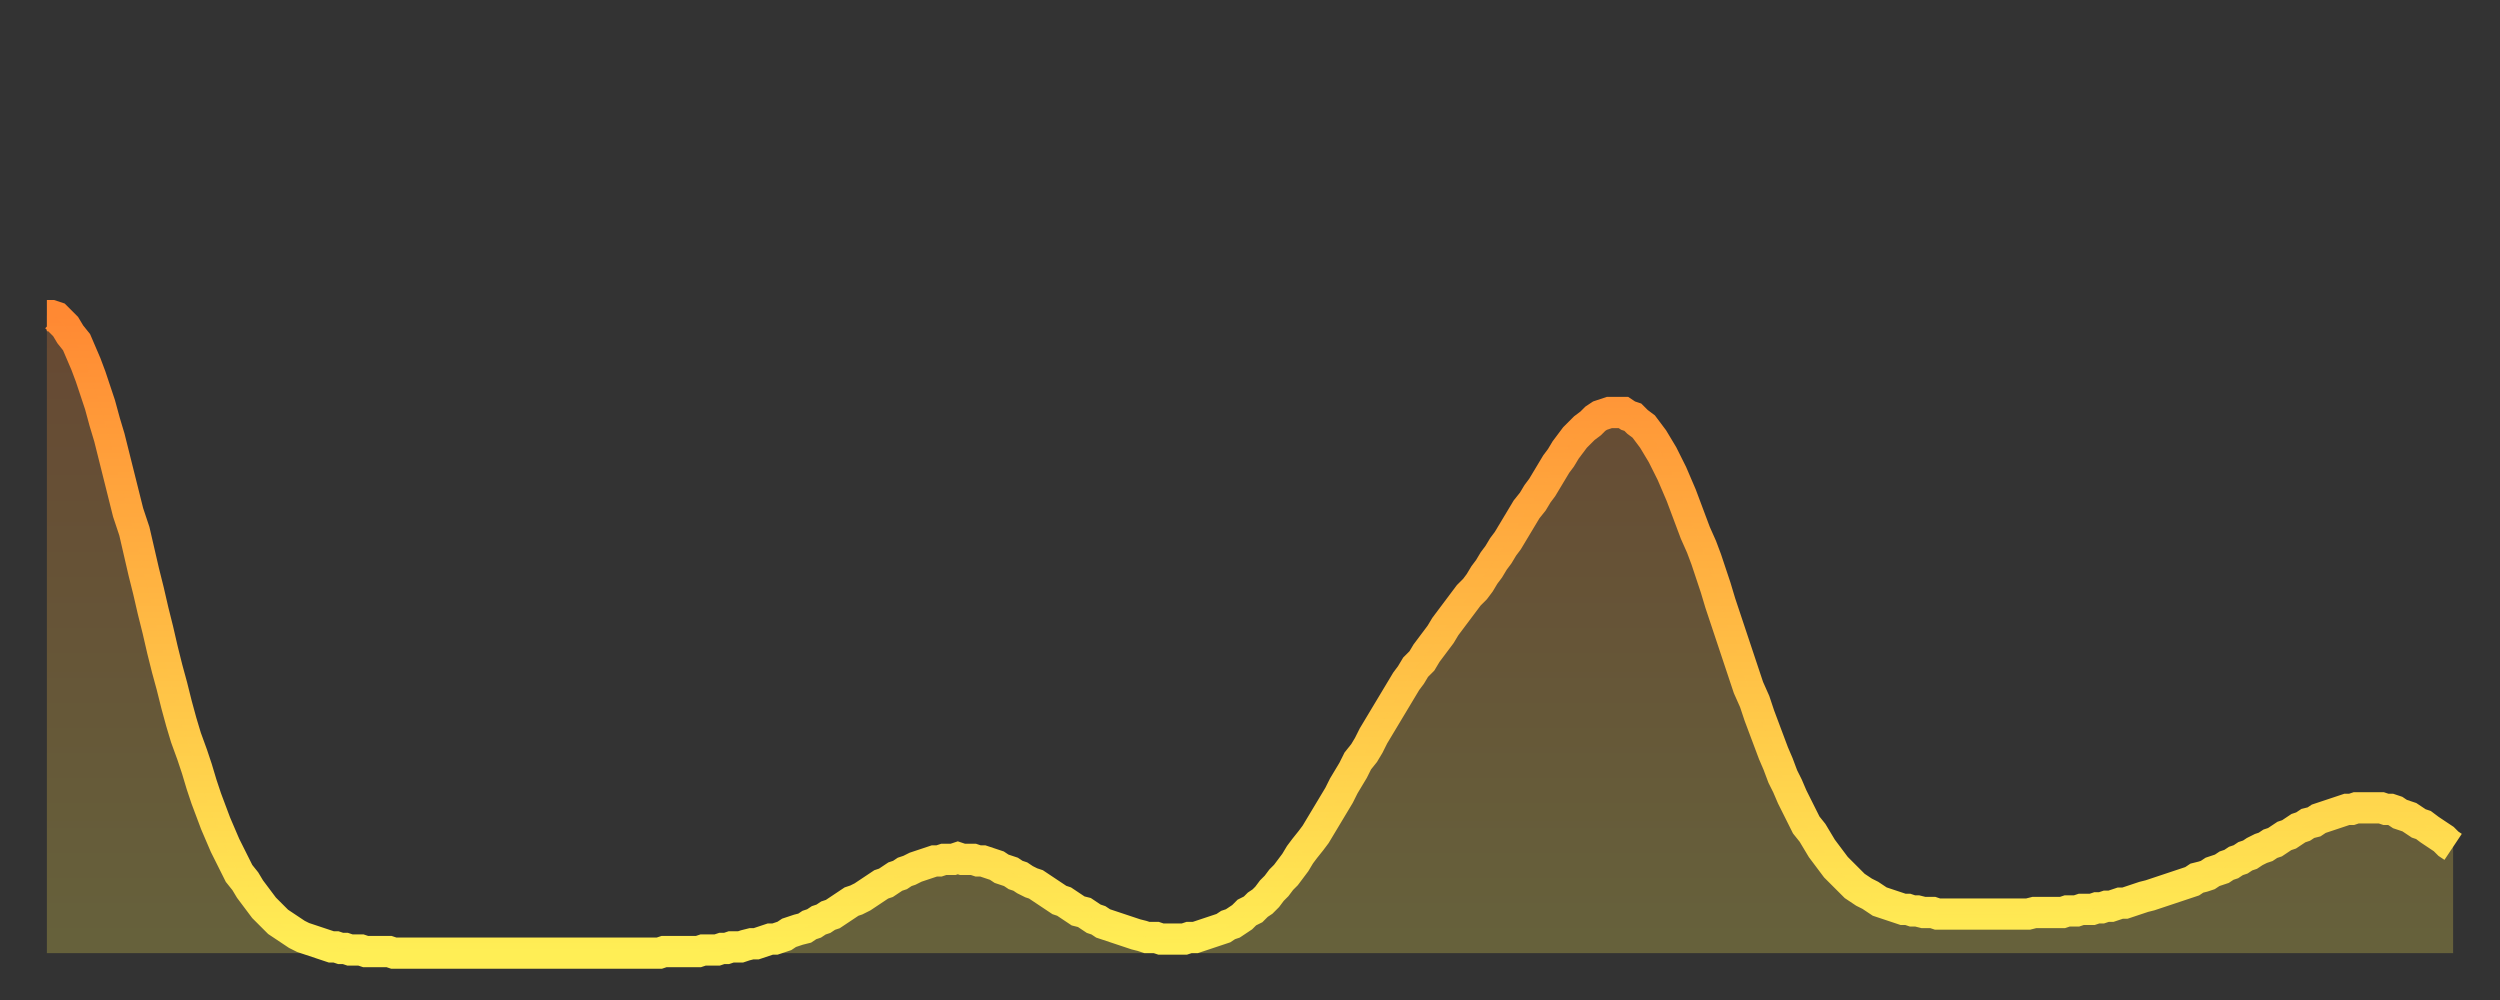
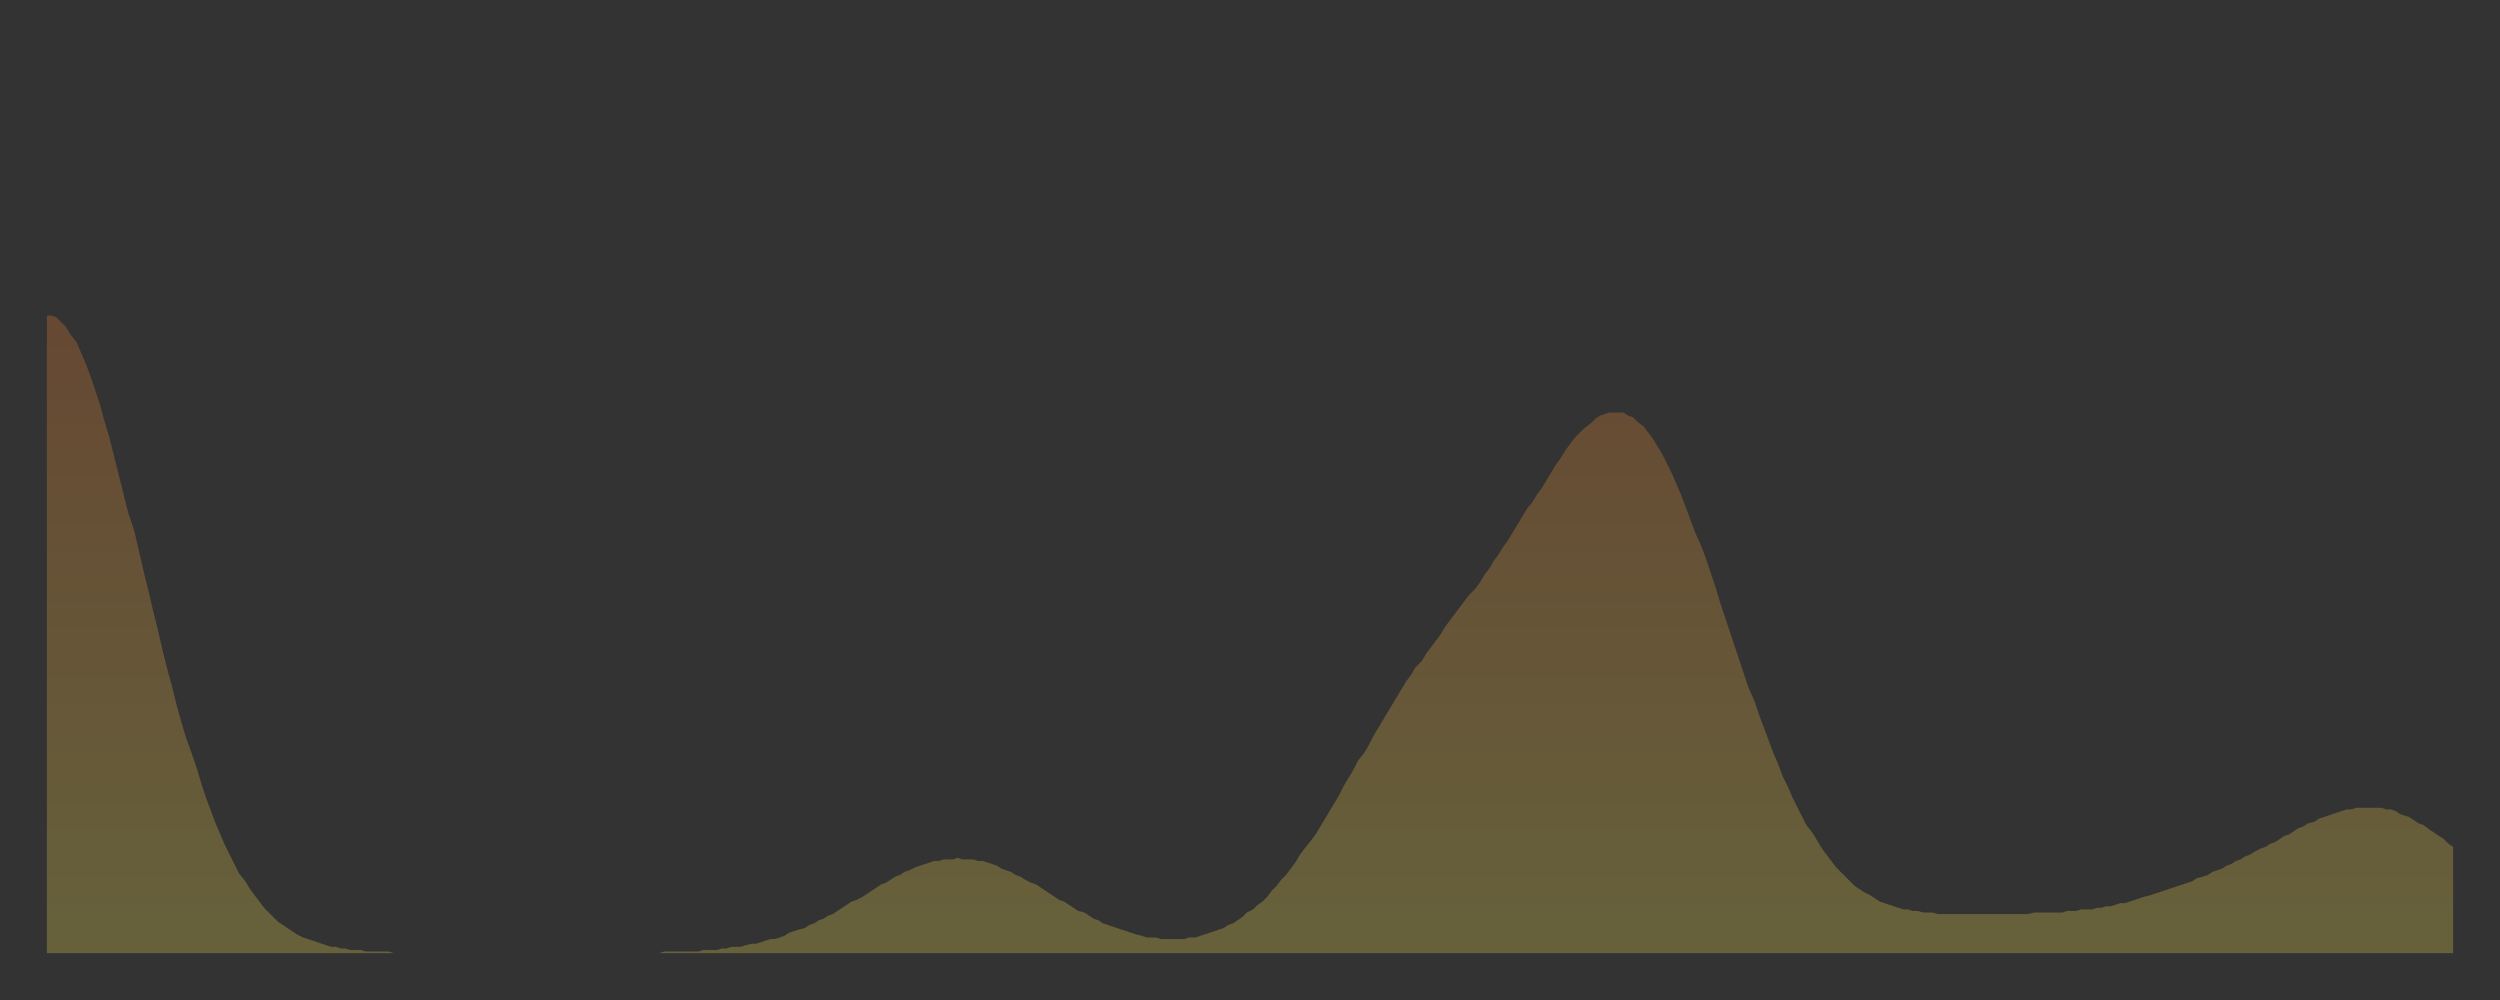
<svg xmlns="http://www.w3.org/2000/svg" baseProfile="full" height="64" version="1.1" width="160">
  <rect width="100%" height="100%" fill="#333333" stroke="none" />
  <defs>
    <linearGradient id="id20158" x1="0" x2="0" y1="0" y2="1">
      <stop offset="0%" stop-color="#ff8933" />
      <stop offset="50%" stop-color="#ffbb44" />
      <stop offset="100%" stop-color="#ffee55" />
    </linearGradient>
  </defs>
  <g transform="translate(3,3)">
    <g>
-       <path d="M 0.0 17.2 0.3 17.2 0.6 17.3 0.9 17.6 1.2 17.9 1.5 18.4 1.9 18.9 2.2 19.6 2.5 20.3 2.8 21.1 3.1 22.0 3.4 22.9 3.7 24.0 4.0 25.0 4.3 26.2 4.6 27.4 4.9 28.6 5.2 29.8 5.6 31.0 5.9 32.3 6.2 33.6 6.5 34.8 6.8 36.1 7.1 37.3 7.4 38.6 7.7 39.8 8.0 40.9 8.3 42.1 8.6 43.2 8.9 44.2 9.3 45.3 9.6 46.2 9.9 47.2 10.2 48.1 10.5 48.9 10.8 49.7 11.1 50.4 11.4 51.1 11.7 51.7 12.0 52.3 12.3 52.9 12.7 53.4 13.0 53.9 13.3 54.3 13.6 54.7 13.9 55.1 14.2 55.4 14.5 55.7 14.8 56.0 15.1 56.2 15.4 56.4 15.7 56.6 16.0 56.8 16.4 57.0 16.7 57.1 17.0 57.2 17.3 57.3 17.6 57.4 17.9 57.5 18.2 57.6 18.5 57.6 18.8 57.7 19.1 57.7 19.4 57.8 19.8 57.8 20.1 57.8 20.4 57.9 20.7 57.9 21.0 57.9 21.3 57.9 21.6 57.9 21.9 57.9 22.2 58.0 22.5 58.0 22.8 58.0 23.1 58.0 23.5 58.0 23.8 58.0 24.1 58.0 24.4 58.0 24.7 58.0 25.0 58.0 25.3 58.0 25.6 58.0 25.9 58.0 26.2 58.0 26.5 58.0 26.8 58.0 27.2 58.0 27.5 58.0 27.8 58.0 28.1 58.0 28.4 58.0 28.7 58.0 29.0 58.0 29.3 58.0 29.6 58.0 29.9 58.0 30.2 58.0 30.6 58.0 30.9 58.0 31.2 58.0 31.5 58.0 31.8 58.0 32.1 58.0 32.4 58.0 32.7 58.0 33.0 58.0 33.3 58.0 33.6 58.0 33.9 58.0 34.3 58.0 34.6 58.0 34.9 58.0 35.2 58.0 35.5 58.0 35.8 58.0 36.1 58.0 36.4 58.0 36.7 58.0 37.0 58.0 37.3 58.0 37.7 58.0 38.0 58.0 38.3 58.0 38.6 58.0 38.9 58.0 39.2 58.0 39.5 57.9 39.8 57.9 40.1 57.9 40.4 57.9 40.7 57.9 41.0 57.9 41.4 57.9 41.7 57.9 42.0 57.8 42.3 57.8 42.6 57.8 42.9 57.8 43.2 57.7 43.5 57.7 43.8 57.6 44.1 57.6 44.4 57.6 44.7 57.5 45.1 57.4 45.4 57.4 45.7 57.3 46.0 57.2 46.3 57.1 46.6 57.1 46.9 57.0 47.2 56.9 47.5 56.7 47.8 56.6 48.1 56.5 48.5 56.4 48.8 56.2 49.1 56.1 49.4 55.9 49.7 55.8 50.0 55.6 50.3 55.5 50.6 55.3 50.9 55.1 51.2 54.9 51.5 54.7 51.8 54.6 52.2 54.4 52.5 54.2 52.8 54.0 53.1 53.8 53.4 53.6 53.7 53.5 54.0 53.3 54.3 53.1 54.6 53.0 54.9 52.8 55.2 52.7 55.6 52.5 55.9 52.4 56.2 52.3 56.5 52.2 56.8 52.1 57.1 52.1 57.4 52.0 57.7 52.0 58.0 52.0 58.3 51.9 58.6 52.0 58.9 52.0 59.3 52.0 59.6 52.1 59.9 52.1 60.2 52.2 60.5 52.3 60.8 52.4 61.1 52.6 61.4 52.7 61.7 52.8 62.0 53.0 62.3 53.1 62.6 53.3 63.0 53.5 63.3 53.6 63.6 53.8 63.9 54.0 64.2 54.2 64.5 54.4 64.8 54.6 65.1 54.7 65.4 54.9 65.7 55.1 66.0 55.3 66.4 55.4 66.7 55.6 67.0 55.8 67.3 55.9 67.6 56.1 67.9 56.2 68.2 56.3 68.5 56.4 68.8 56.5 69.1 56.6 69.4 56.7 69.7 56.8 70.1 56.9 70.4 57.0 70.7 57.0 71.0 57.0 71.3 57.1 71.6 57.1 71.9 57.1 72.2 57.1 72.5 57.1 72.8 57.1 73.1 57.0 73.5 57.0 73.8 56.9 74.1 56.8 74.4 56.7 74.7 56.6 75.0 56.5 75.3 56.4 75.6 56.2 75.9 56.1 76.2 55.9 76.5 55.7 76.8 55.4 77.2 55.2 77.5 54.9 77.8 54.7 78.1 54.4 78.4 54.0 78.7 53.7 79.0 53.3 79.3 53.0 79.6 52.6 79.9 52.2 80.2 51.7 80.5 51.3 80.9 50.8 81.2 50.4 81.5 49.9 81.8 49.4 82.1 48.9 82.4 48.4 82.7 47.9 83.0 47.3 83.3 46.8 83.6 46.3 83.9 45.7 84.3 45.2 84.6 44.7 84.9 44.1 85.2 43.6 85.5 43.1 85.8 42.6 86.1 42.1 86.4 41.6 86.7 41.1 87.0 40.6 87.3 40.2 87.6 39.7 88.0 39.3 88.3 38.8 88.6 38.4 88.9 38.0 89.2 37.6 89.5 37.1 89.8 36.7 90.1 36.3 90.4 35.9 90.7 35.5 91.0 35.1 91.4 34.7 91.7 34.3 92.0 33.8 92.3 33.4 92.6 32.9 92.9 32.5 93.2 32.0 93.5 31.6 93.8 31.1 94.1 30.6 94.4 30.1 94.7 29.6 95.1 29.1 95.4 28.6 95.7 28.2 96.0 27.7 96.3 27.2 96.6 26.7 96.9 26.3 97.2 25.8 97.5 25.4 97.8 25.0 98.1 24.7 98.4 24.4 98.8 24.1 99.1 23.8 99.4 23.6 99.7 23.5 100.0 23.4 100.3 23.4 100.6 23.4 100.9 23.4 101.2 23.6 101.5 23.7 101.8 24.0 102.2 24.3 102.5 24.7 102.8 25.1 103.1 25.6 103.4 26.1 103.7 26.7 104.0 27.3 104.3 28.0 104.6 28.7 104.9 29.5 105.2 30.3 105.5 31.1 105.9 32.0 106.2 32.8 106.5 33.7 106.8 34.6 107.1 35.6 107.4 36.5 107.7 37.4 108.0 38.3 108.3 39.2 108.6 40.1 108.9 41.0 109.3 41.9 109.6 42.8 109.9 43.6 110.2 44.4 110.5 45.2 110.8 45.9 111.1 46.7 111.4 47.3 111.7 48.0 112.0 48.6 112.3 49.2 112.6 49.8 113.0 50.3 113.3 50.8 113.6 51.3 113.9 51.7 114.2 52.1 114.5 52.5 114.8 52.8 115.1 53.1 115.4 53.4 115.7 53.7 116.0 53.9 116.3 54.1 116.7 54.3 117.0 54.5 117.3 54.7 117.6 54.8 117.9 54.9 118.2 55.0 118.5 55.1 118.8 55.2 119.1 55.2 119.4 55.3 119.7 55.3 120.1 55.4 120.4 55.4 120.7 55.4 121.0 55.5 121.3 55.5 121.6 55.5 121.9 55.5 122.2 55.5 122.5 55.5 122.8 55.5 123.1 55.5 123.4 55.5 123.8 55.5 124.1 55.5 124.4 55.5 124.7 55.5 125.0 55.5 125.3 55.5 125.6 55.5 125.9 55.5 126.2 55.5 126.5 55.5 126.8 55.5 127.2 55.4 127.5 55.4 127.8 55.4 128.1 55.4 128.4 55.4 128.7 55.4 129.0 55.4 129.3 55.3 129.6 55.3 129.9 55.3 130.2 55.2 130.5 55.2 130.9 55.2 131.2 55.1 131.5 55.1 131.8 55.0 132.1 55.0 132.4 54.9 132.7 54.8 133.0 54.8 133.3 54.7 133.6 54.6 133.9 54.5 134.2 54.4 134.6 54.3 134.9 54.2 135.2 54.1 135.5 54.0 135.8 53.9 136.1 53.8 136.4 53.7 136.7 53.6 137.0 53.5 137.3 53.4 137.6 53.2 138.0 53.1 138.3 53.0 138.6 52.8 138.9 52.7 139.2 52.6 139.5 52.4 139.8 52.3 140.1 52.1 140.4 52.0 140.7 51.8 141.0 51.7 141.3 51.5 141.7 51.3 142.0 51.2 142.3 51.0 142.6 50.9 142.9 50.7 143.2 50.5 143.5 50.4 143.8 50.2 144.1 50.0 144.4 49.9 144.7 49.7 145.1 49.6 145.4 49.4 145.7 49.3 146.0 49.2 146.3 49.1 146.6 49.0 146.9 48.9 147.2 48.8 147.5 48.8 147.8 48.7 148.1 48.7 148.4 48.7 148.8 48.7 149.1 48.7 149.4 48.7 149.7 48.8 150.0 48.8 150.3 48.9 150.6 49.1 150.9 49.2 151.2 49.3 151.5 49.5 151.8 49.7 152.1 49.8 152.5 50.1 152.8 50.3 153.1 50.5 153.4 50.7 153.7 51.0 154.0 51.2" fill="none" id="graph-curve" opacity="1" stroke="url(#id20158)" stroke-width="2" />
      <path d="M 0 58 L 0.0 17.2 0.3 17.2 0.6 17.3 0.9 17.6 1.2 17.9 1.5 18.4 1.9 18.9 2.2 19.6 2.5 20.3 2.8 21.1 3.1 22.0 3.4 22.9 3.7 24.0 4.0 25.0 4.3 26.2 4.6 27.4 4.9 28.6 5.2 29.8 5.6 31.0 5.9 32.3 6.2 33.6 6.5 34.8 6.8 36.1 7.1 37.3 7.4 38.6 7.7 39.8 8.0 40.9 8.3 42.1 8.6 43.2 8.9 44.2 9.3 45.3 9.6 46.2 9.9 47.2 10.2 48.1 10.5 48.9 10.8 49.7 11.1 50.4 11.4 51.1 11.7 51.7 12.0 52.3 12.3 52.9 12.7 53.4 13.0 53.9 13.3 54.3 13.6 54.7 13.9 55.1 14.2 55.4 14.5 55.7 14.8 56.0 15.1 56.2 15.4 56.4 15.7 56.6 16.0 56.8 16.4 57.0 16.7 57.1 17.0 57.2 17.3 57.3 17.6 57.4 17.9 57.5 18.2 57.6 18.5 57.6 18.8 57.7 19.1 57.7 19.4 57.8 19.8 57.8 20.1 57.8 20.4 57.9 20.7 57.9 21.0 57.9 21.3 57.9 21.6 57.9 21.9 57.9 22.2 58.0 22.5 58.0 22.8 58.0 23.1 58.0 23.5 58.0 23.8 58.0 24.1 58.0 24.4 58.0 24.7 58.0 25.0 58.0 25.3 58.0 25.6 58.0 25.9 58.0 26.2 58.0 26.5 58.0 26.8 58.0 27.2 58.0 27.5 58.0 27.8 58.0 28.1 58.0 28.4 58.0 28.7 58.0 29.0 58.0 29.3 58.0 29.6 58.0 29.9 58.0 30.2 58.0 30.6 58.0 30.9 58.0 31.2 58.0 31.5 58.0 31.8 58.0 32.1 58.0 32.4 58.0 32.7 58.0 33.0 58.0 33.3 58.0 33.6 58.0 33.9 58.0 34.3 58.0 34.6 58.0 34.9 58.0 35.2 58.0 35.5 58.0 35.8 58.0 36.1 58.0 36.4 58.0 36.7 58.0 37.0 58.0 37.3 58.0 37.7 58.0 38.0 58.0 38.3 58.0 38.6 58.0 38.9 58.0 39.2 58.0 39.5 57.9 39.8 57.9 40.1 57.9 40.4 57.9 40.7 57.9 41.0 57.9 41.4 57.9 41.7 57.9 42.0 57.8 42.3 57.8 42.6 57.8 42.9 57.8 43.2 57.7 43.5 57.7 43.8 57.6 44.1 57.6 44.4 57.6 44.7 57.5 45.1 57.4 45.4 57.4 45.7 57.3 46.0 57.2 46.3 57.1 46.6 57.1 46.9 57.0 47.2 56.9 47.5 56.7 47.8 56.6 48.1 56.5 48.5 56.4 48.8 56.2 49.1 56.1 49.4 55.9 49.7 55.8 50.0 55.6 50.3 55.5 50.6 55.3 50.9 55.1 51.2 54.9 51.5 54.7 51.8 54.6 52.2 54.4 52.5 54.2 52.8 54.0 53.1 53.8 53.4 53.6 53.7 53.5 54.0 53.3 54.3 53.1 54.6 53.0 54.9 52.8 55.2 52.7 55.6 52.5 55.9 52.4 56.2 52.3 56.5 52.2 56.8 52.1 57.1 52.1 57.4 52.0 57.7 52.0 58.0 52.0 58.3 51.9 58.6 52.0 58.9 52.0 59.3 52.0 59.6 52.1 59.9 52.1 60.2 52.2 60.5 52.3 60.8 52.4 61.1 52.6 61.4 52.7 61.7 52.8 62.0 53.0 62.3 53.1 62.6 53.3 63.0 53.5 63.3 53.6 63.6 53.8 63.9 54.0 64.2 54.2 64.5 54.4 64.8 54.6 65.1 54.7 65.4 54.9 65.7 55.1 66.0 55.3 66.4 55.4 66.7 55.6 67.0 55.8 67.3 55.9 67.6 56.1 67.9 56.2 68.2 56.3 68.5 56.4 68.8 56.5 69.1 56.6 69.4 56.7 69.7 56.8 70.1 56.9 70.4 57.0 70.7 57.0 71.0 57.0 71.3 57.1 71.6 57.1 71.9 57.1 72.2 57.1 72.5 57.1 72.8 57.1 73.1 57.0 73.5 57.0 73.8 56.9 74.1 56.8 74.4 56.7 74.7 56.6 75.0 56.5 75.3 56.4 75.6 56.2 75.9 56.1 76.2 55.9 76.5 55.7 76.8 55.4 77.2 55.2 77.5 54.9 77.8 54.7 78.1 54.4 78.4 54.0 78.7 53.7 79.0 53.3 79.3 53.0 79.6 52.6 79.9 52.2 80.2 51.7 80.5 51.3 80.9 50.8 81.2 50.4 81.5 49.9 81.8 49.4 82.1 48.9 82.4 48.4 82.7 47.9 83.0 47.3 83.3 46.8 83.6 46.3 83.9 45.7 84.3 45.2 84.6 44.7 84.9 44.1 85.2 43.6 85.5 43.1 85.8 42.6 86.1 42.1 86.4 41.6 86.7 41.1 87.0 40.6 87.3 40.2 87.6 39.7 88.0 39.3 88.3 38.8 88.6 38.4 88.9 38.0 89.2 37.6 89.5 37.1 89.8 36.7 90.1 36.3 90.4 35.9 90.7 35.5 91.0 35.1 91.4 34.7 91.7 34.3 92.0 33.8 92.3 33.4 92.6 32.9 92.9 32.5 93.2 32.0 93.5 31.6 93.8 31.1 94.1 30.6 94.4 30.1 94.7 29.6 95.1 29.1 95.4 28.6 95.7 28.2 96.0 27.7 96.3 27.2 96.6 26.7 96.9 26.3 97.2 25.8 97.5 25.4 97.8 25.0 98.1 24.7 98.4 24.4 98.8 24.1 99.1 23.8 99.4 23.6 99.7 23.5 100.0 23.4 100.3 23.4 100.6 23.4 100.9 23.4 101.2 23.6 101.5 23.7 101.8 24.0 102.2 24.3 102.5 24.7 102.8 25.1 103.1 25.6 103.4 26.1 103.7 26.7 104.0 27.3 104.3 28.0 104.6 28.7 104.9 29.5 105.2 30.3 105.5 31.1 105.9 32.0 106.2 32.8 106.5 33.7 106.8 34.6 107.1 35.6 107.4 36.5 107.7 37.4 108.0 38.3 108.3 39.2 108.6 40.1 108.9 41.0 109.3 41.9 109.6 42.8 109.9 43.6 110.2 44.4 110.5 45.2 110.8 45.9 111.1 46.7 111.4 47.3 111.7 48.0 112.0 48.6 112.3 49.2 112.6 49.8 113.0 50.3 113.3 50.8 113.6 51.3 113.9 51.7 114.2 52.1 114.5 52.5 114.8 52.8 115.1 53.1 115.4 53.4 115.7 53.7 116.0 53.9 116.3 54.1 116.7 54.3 117.0 54.5 117.3 54.7 117.6 54.8 117.9 54.9 118.2 55.0 118.5 55.1 118.8 55.2 119.1 55.2 119.4 55.3 119.7 55.3 120.1 55.4 120.4 55.4 120.7 55.4 121.0 55.5 121.3 55.5 121.6 55.5 121.9 55.5 122.2 55.5 122.5 55.5 122.8 55.5 123.1 55.5 123.4 55.5 123.8 55.5 124.1 55.5 124.4 55.5 124.7 55.5 125.0 55.5 125.3 55.5 125.6 55.5 125.9 55.5 126.2 55.5 126.5 55.5 126.8 55.5 127.2 55.4 127.5 55.4 127.8 55.4 128.1 55.4 128.4 55.4 128.7 55.4 129.0 55.4 129.3 55.3 129.6 55.3 129.9 55.3 130.2 55.2 130.5 55.2 130.9 55.2 131.2 55.1 131.5 55.1 131.8 55.0 132.1 55.0 132.4 54.9 132.7 54.8 133.0 54.8 133.3 54.7 133.6 54.6 133.9 54.5 134.2 54.4 134.6 54.3 134.9 54.2 135.2 54.1 135.5 54.0 135.8 53.9 136.1 53.8 136.4 53.7 136.7 53.6 137.0 53.5 137.3 53.4 137.6 53.2 138.0 53.1 138.3 53.0 138.6 52.8 138.9 52.7 139.2 52.6 139.5 52.4 139.8 52.3 140.1 52.1 140.4 52.0 140.7 51.8 141.0 51.7 141.3 51.5 141.7 51.3 142.0 51.2 142.3 51.0 142.6 50.9 142.9 50.7 143.2 50.5 143.5 50.4 143.8 50.2 144.1 50.0 144.4 49.9 144.7 49.7 145.1 49.6 145.4 49.4 145.7 49.3 146.0 49.2 146.3 49.1 146.6 49.0 146.9 48.9 147.2 48.8 147.5 48.8 147.8 48.7 148.1 48.7 148.4 48.7 148.8 48.7 149.1 48.7 149.4 48.7 149.7 48.8 150.0 48.8 150.3 48.9 150.6 49.1 150.9 49.2 151.2 49.3 151.5 49.5 151.8 49.7 152.1 49.8 152.5 50.1 152.8 50.3 153.1 50.5 153.4 50.7 153.7 51.0 154.0 51.2 154 58" fill="url(#id20158)" fill-opacity=".25" id="graph-shadow" />
    </g>
  </g>
</svg>